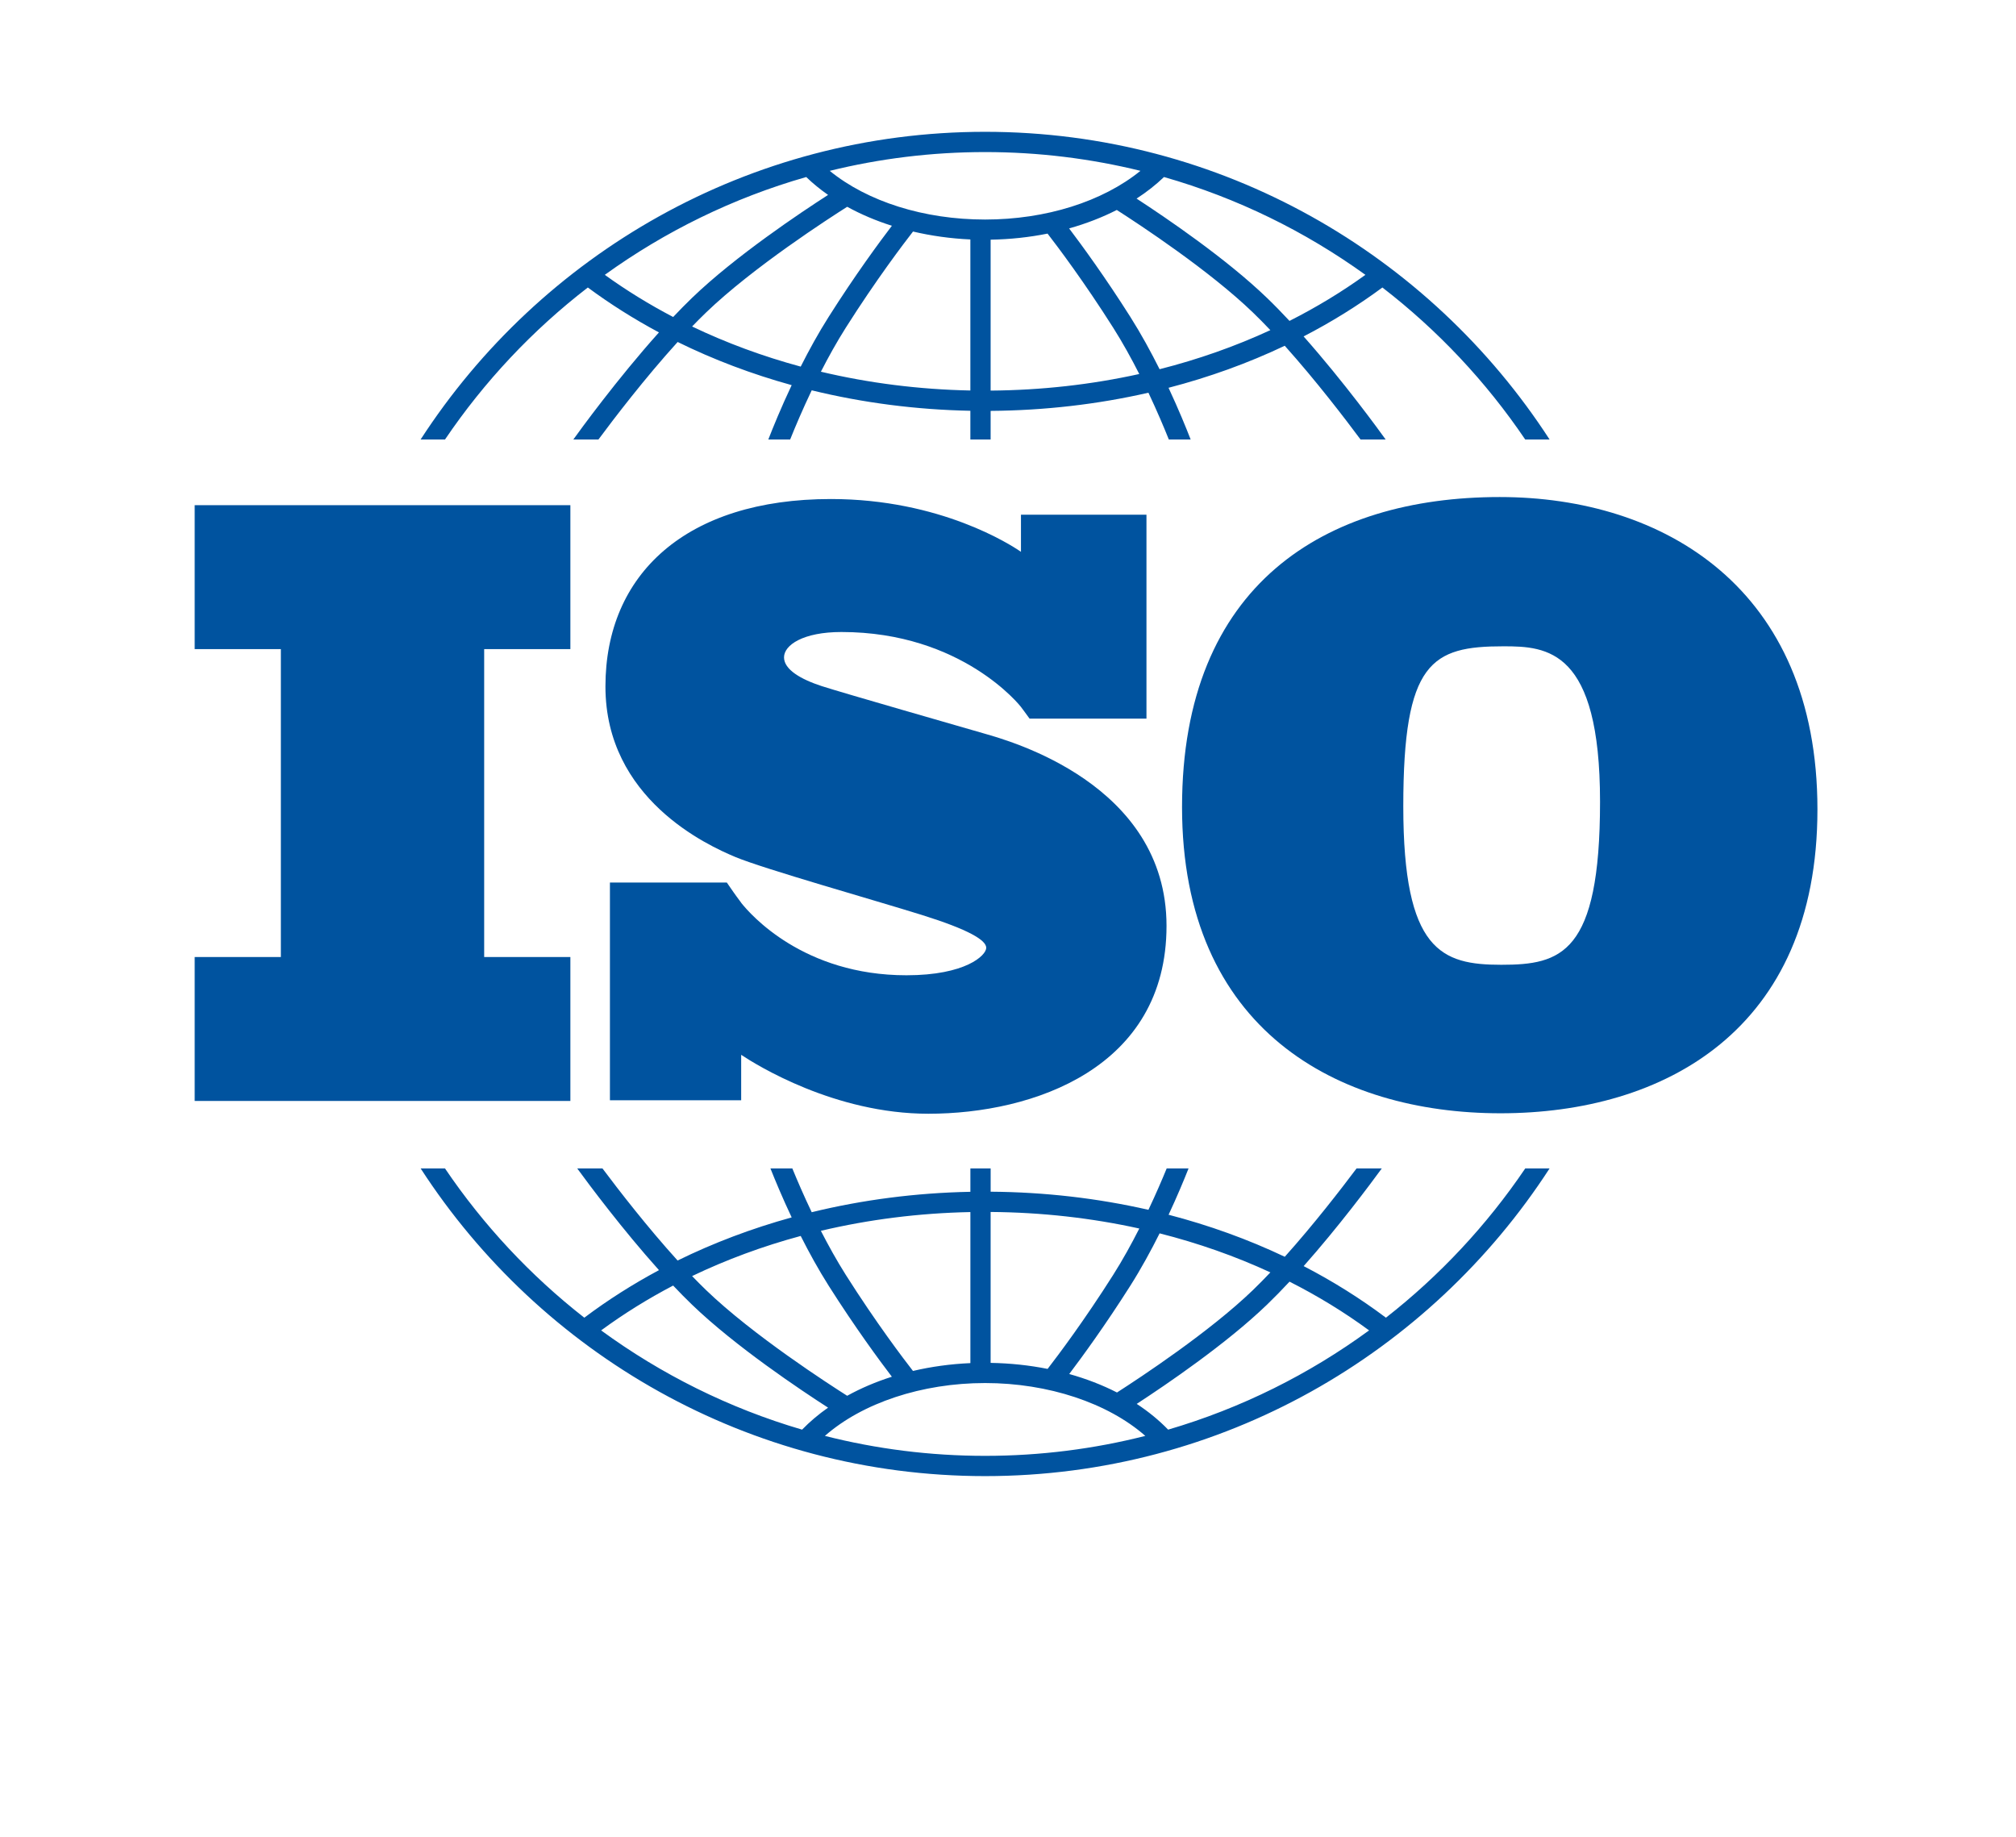
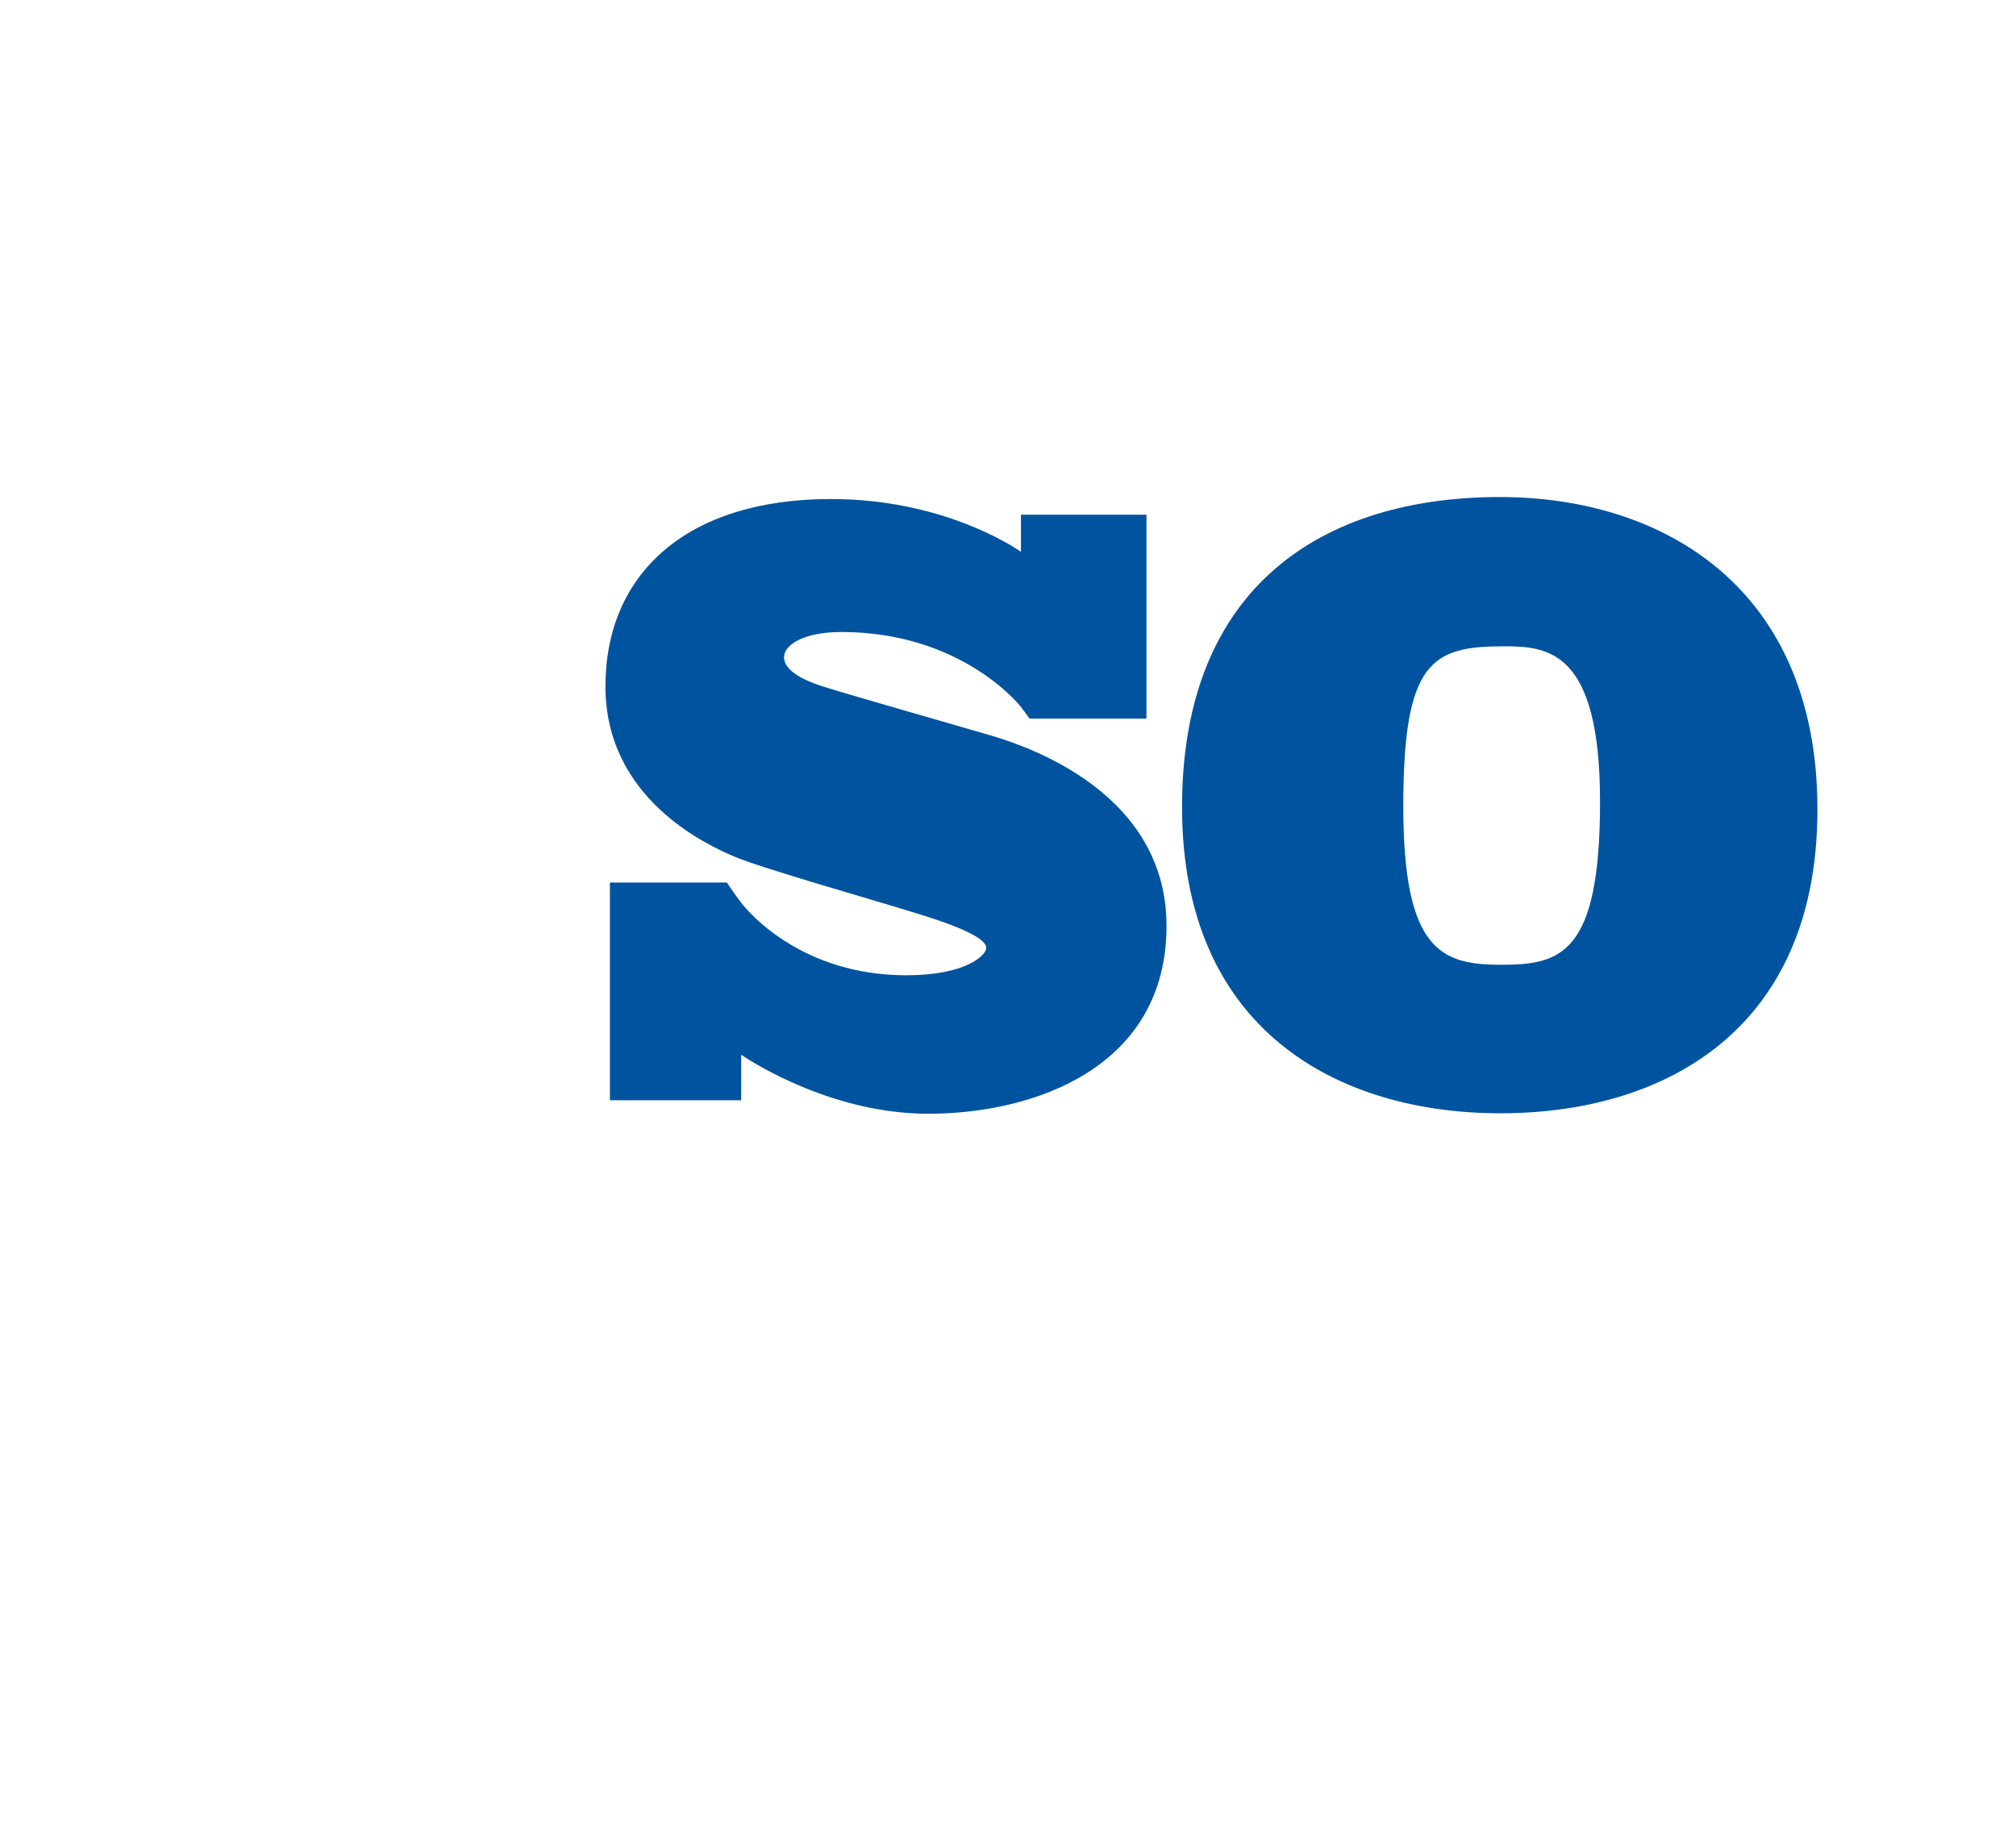
<svg xmlns="http://www.w3.org/2000/svg" viewBox="0 0 79 72" fill="none">
-   <path d="M22.351 25.436V19.796H7.629V25.436H11.006V37.502H7.629V43.142H22.351V37.502H18.973V25.436H22.351Z" fill="#00539F" />
  <path d="M38.598 28.753C37.688 28.488 33.006 27.148 32.195 26.884C31.384 26.619 30.723 26.238 30.723 25.759C30.723 25.279 31.467 24.766 32.973 24.766C37.721 24.766 40.002 27.694 40.002 27.694C40.002 27.694 40.259 28.037 40.345 28.16H44.926V20.17H40.008V21.624C39.633 21.364 36.86 19.555 32.559 19.555C26.884 19.555 23.725 22.5 23.725 26.9C23.725 31.301 27.712 33.121 28.82 33.584C29.929 34.047 34.263 35.272 36.116 35.851C37.969 36.43 38.647 36.843 38.647 37.141C38.647 37.439 37.837 38.217 35.521 38.217C31.486 38.217 29.408 35.837 29.044 35.377V35.373C28.928 35.218 28.792 35.034 28.746 34.965C28.692 34.885 28.568 34.707 28.482 34.584H23.901V43.115H29.044V41.334C29.642 41.732 32.705 43.643 36.381 43.643C40.484 43.643 45.712 41.856 45.712 36.281C45.712 30.705 39.508 29.018 38.598 28.753Z" fill="#00539F" />
  <path d="M58.77 19.477C51.93 19.477 46.32 22.896 46.32 31.626C46.32 40.355 52.41 43.625 58.8 43.625C65.189 43.625 71.219 40.385 71.219 31.716C71.219 23.047 65.189 19.477 58.77 19.477ZM58.83 37.806C56.49 37.806 54.99 37.266 54.99 31.596C54.99 25.926 56.1 25.326 58.92 25.326C60.63 25.326 62.7 25.446 62.7 31.416C62.7 37.386 61.17 37.806 58.83 37.806Z" fill="#00539F" />
-   <path d="M17.439 17.221C18.976 14.95 20.867 12.938 23.035 11.266C23.911 11.914 24.843 12.502 25.822 13.026C24.181 14.855 22.711 16.882 22.468 17.221H23.452C24.043 16.424 25.265 14.822 26.555 13.401C27.963 14.094 29.461 14.66 31.023 15.092C30.607 15.974 30.293 16.746 30.108 17.221H30.964C31.16 16.732 31.448 16.049 31.808 15.295C33.801 15.782 35.889 16.055 38.025 16.097V17.221H38.819V16.101C40.94 16.085 43.017 15.843 45.003 15.389C45.341 16.105 45.614 16.752 45.802 17.221H46.657C46.48 16.765 46.183 16.035 45.791 15.196C47.382 14.783 48.908 14.231 50.345 13.549C51.584 14.932 52.743 16.452 53.314 17.221H54.298C54.062 16.892 52.668 14.97 51.084 13.183C52.173 12.62 53.206 11.98 54.171 11.266C56.339 12.938 58.23 14.95 59.767 17.221H60.722C56.025 9.972 47.865 5.165 38.603 5.165C29.34 5.165 21.18 9.972 16.483 17.221H17.439ZM31.377 14.366C29.891 13.964 28.465 13.438 27.121 12.794C27.304 12.604 27.486 12.421 27.667 12.247C29.508 10.472 32.535 8.523 33.199 8.103C33.737 8.399 34.325 8.649 34.95 8.847C34.464 9.484 33.511 10.776 32.473 12.416C32.069 13.053 31.701 13.724 31.377 14.366ZM38.025 15.302C36.014 15.262 34.047 15.012 32.168 14.566C32.462 13.991 32.79 13.4 33.144 12.841C34.34 10.952 35.419 9.535 35.778 9.073C36.496 9.242 37.249 9.348 38.025 9.383V15.302ZM38.819 15.306V9.392C39.585 9.379 40.334 9.298 41.05 9.154C41.461 9.685 42.489 11.052 43.622 12.841C43.995 13.429 44.338 14.053 44.644 14.656C42.771 15.07 40.816 15.291 38.819 15.306ZM45.44 14.468C45.104 13.796 44.718 13.087 44.293 12.416C43.308 10.861 42.4 9.618 41.895 8.951C42.559 8.764 43.187 8.521 43.763 8.228C44.695 8.825 47.401 10.609 49.099 12.247C49.324 12.464 49.553 12.696 49.781 12.937C48.409 13.571 46.954 14.084 45.44 14.468ZM53.506 10.77C52.575 11.442 51.579 12.045 50.531 12.575C50.238 12.26 49.943 11.957 49.65 11.675C48.062 10.143 45.697 8.536 44.538 7.782C44.932 7.527 45.292 7.244 45.613 6.937C48.481 7.757 51.144 9.067 53.506 10.77ZM38.603 5.959C40.7 5.959 42.738 6.215 44.69 6.694C43.209 7.897 40.989 8.603 38.603 8.603C36.206 8.603 33.993 7.899 32.514 6.695C34.466 6.215 36.505 5.959 38.603 5.959ZM31.593 6.937C31.854 7.188 32.14 7.422 32.45 7.638C31.4 8.313 28.814 10.037 27.116 11.675C26.871 11.911 26.625 12.162 26.379 12.422C25.439 11.93 24.543 11.379 23.7 10.77C26.062 9.067 28.725 7.757 31.593 6.937Z" fill="#00539F" />
-   <path d="M59.769 45.787C58.264 48.01 56.42 49.985 54.31 51.635C53.305 50.88 52.226 50.204 51.086 49.614C52.46 48.064 53.691 46.412 54.147 45.787H53.158C52.548 46.601 51.481 47.982 50.346 49.248C48.909 48.566 47.383 48.014 45.793 47.601C46.129 46.881 46.395 46.242 46.575 45.787H45.718C45.536 46.231 45.294 46.794 45.003 47.408C43.019 46.955 40.942 46.713 38.82 46.698V45.787H38.026V46.702C35.888 46.743 33.799 47.016 31.808 47.502C31.497 46.851 31.24 46.253 31.049 45.787H30.191C30.381 46.264 30.663 46.943 31.023 47.705C29.46 48.137 27.962 48.702 26.553 49.395C25.37 48.091 24.242 46.633 23.609 45.787H22.62C23.091 46.432 24.392 48.177 25.823 49.772C24.792 50.324 23.813 50.946 22.897 51.635C20.787 49.985 18.943 48.01 17.438 45.787H16.484C21.181 53.036 29.341 57.843 38.603 57.843C47.865 57.843 56.026 53.036 60.722 45.787L59.769 45.787ZM45.441 48.33C46.956 48.714 48.41 49.226 49.782 49.86C49.554 50.101 49.325 50.334 49.099 50.552C47.407 52.184 44.709 53.964 43.771 54.566C43.194 54.271 42.566 54.029 41.899 53.842C42.405 53.173 43.311 51.933 44.293 50.383C44.719 49.711 45.105 49.002 45.441 48.33ZM38.82 47.492C40.818 47.507 42.773 47.727 44.645 48.141C44.339 48.745 43.995 49.369 43.622 49.958C42.491 51.744 41.464 53.109 41.052 53.642C40.338 53.499 39.589 53.419 38.819 53.406V47.492H38.82ZM38.026 47.496V53.415C37.247 53.449 36.492 53.554 35.776 53.722C35.414 53.257 34.338 51.843 33.144 49.958C32.79 49.398 32.462 48.806 32.167 48.231C34.046 47.786 36.013 47.536 38.026 47.496ZM31.377 48.432C31.701 49.074 32.069 49.745 32.473 50.383C33.511 52.02 34.463 53.312 34.949 53.949C34.323 54.148 33.736 54.398 33.198 54.695C32.532 54.273 29.507 52.326 27.667 50.552C27.487 50.378 27.304 50.194 27.121 50.004C28.465 49.36 29.891 48.833 31.377 48.432ZM23.556 52.133C24.442 51.482 25.385 50.896 26.378 50.376C26.624 50.636 26.871 50.887 27.116 51.123C28.814 52.761 31.399 54.484 32.449 55.16C32.075 55.422 31.734 55.71 31.431 56.022C28.567 55.183 25.91 53.854 23.556 52.133ZM38.603 57.049C36.438 57.049 34.334 56.777 32.325 56.267C33.792 54.978 36.122 54.196 38.603 54.196C41.081 54.196 43.414 54.978 44.881 56.267C42.872 56.777 40.769 57.049 38.603 57.049ZM45.775 56.022C45.415 55.651 45.003 55.313 44.544 55.013C45.704 54.257 48.065 52.653 49.651 51.123C49.943 50.841 50.239 50.538 50.532 50.223C51.633 50.78 52.677 51.418 53.65 52.133C51.297 53.854 48.639 55.183 45.775 56.022Z" fill="#00539F" />
</svg>